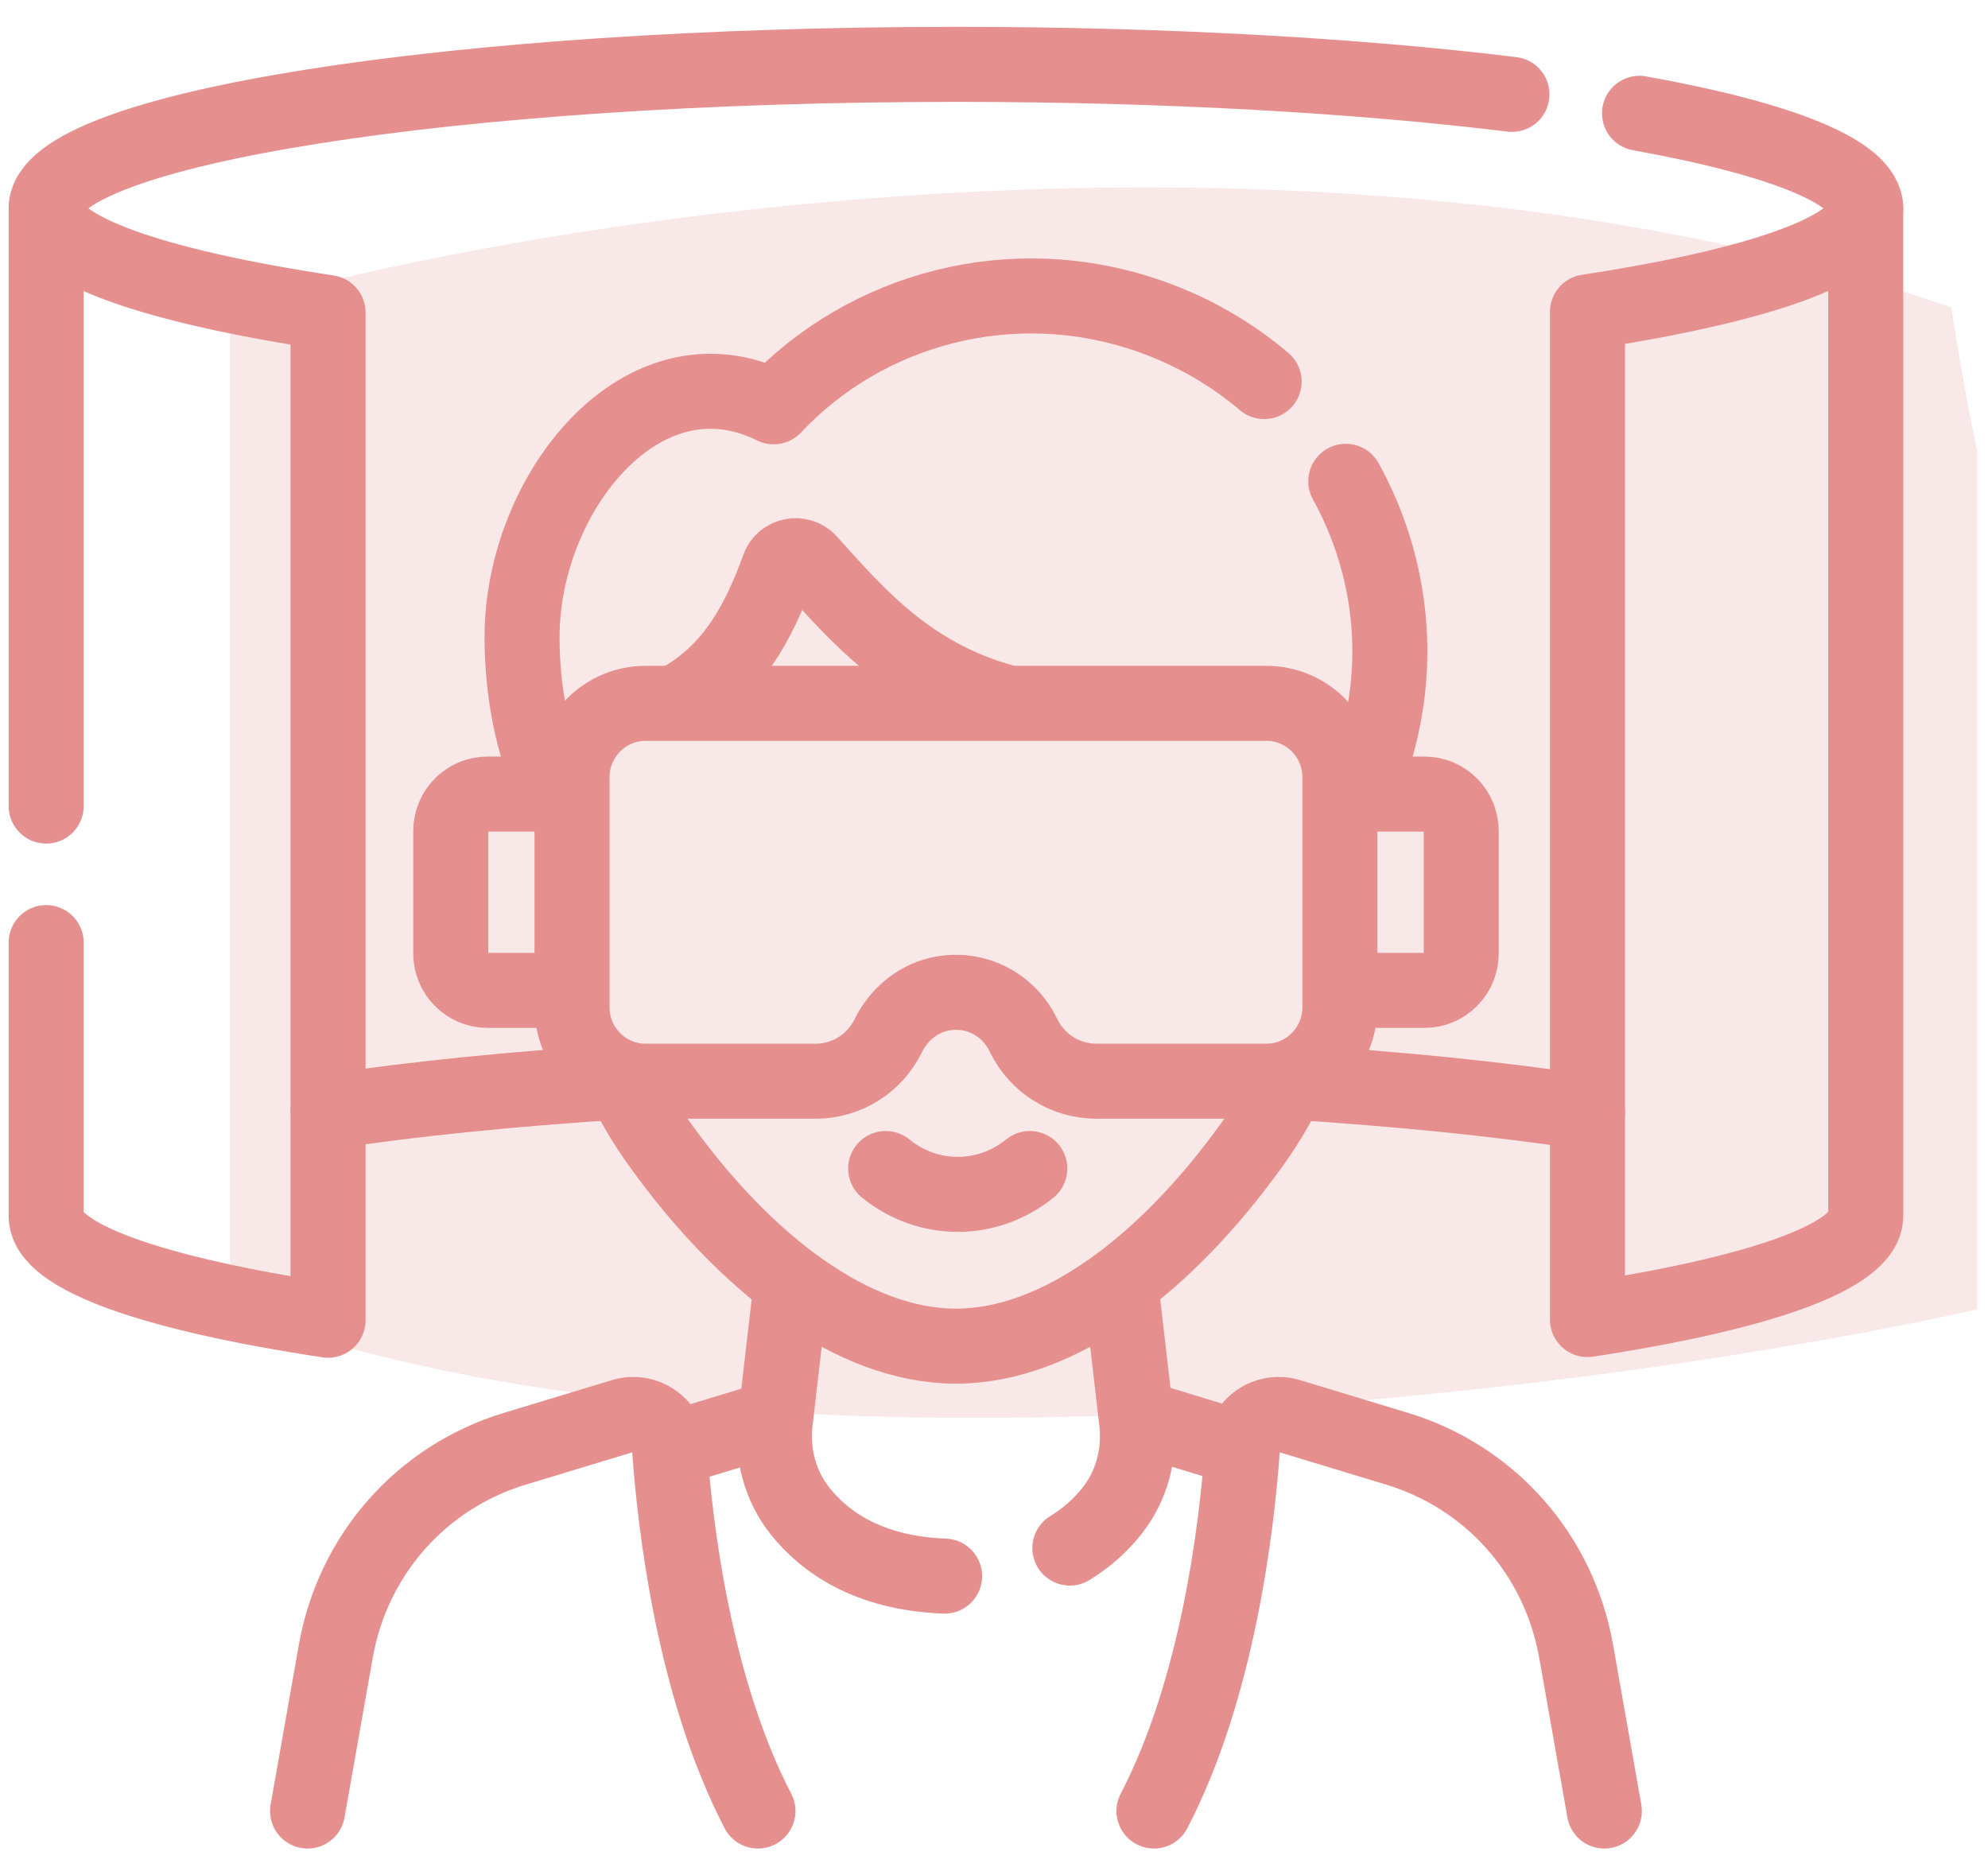
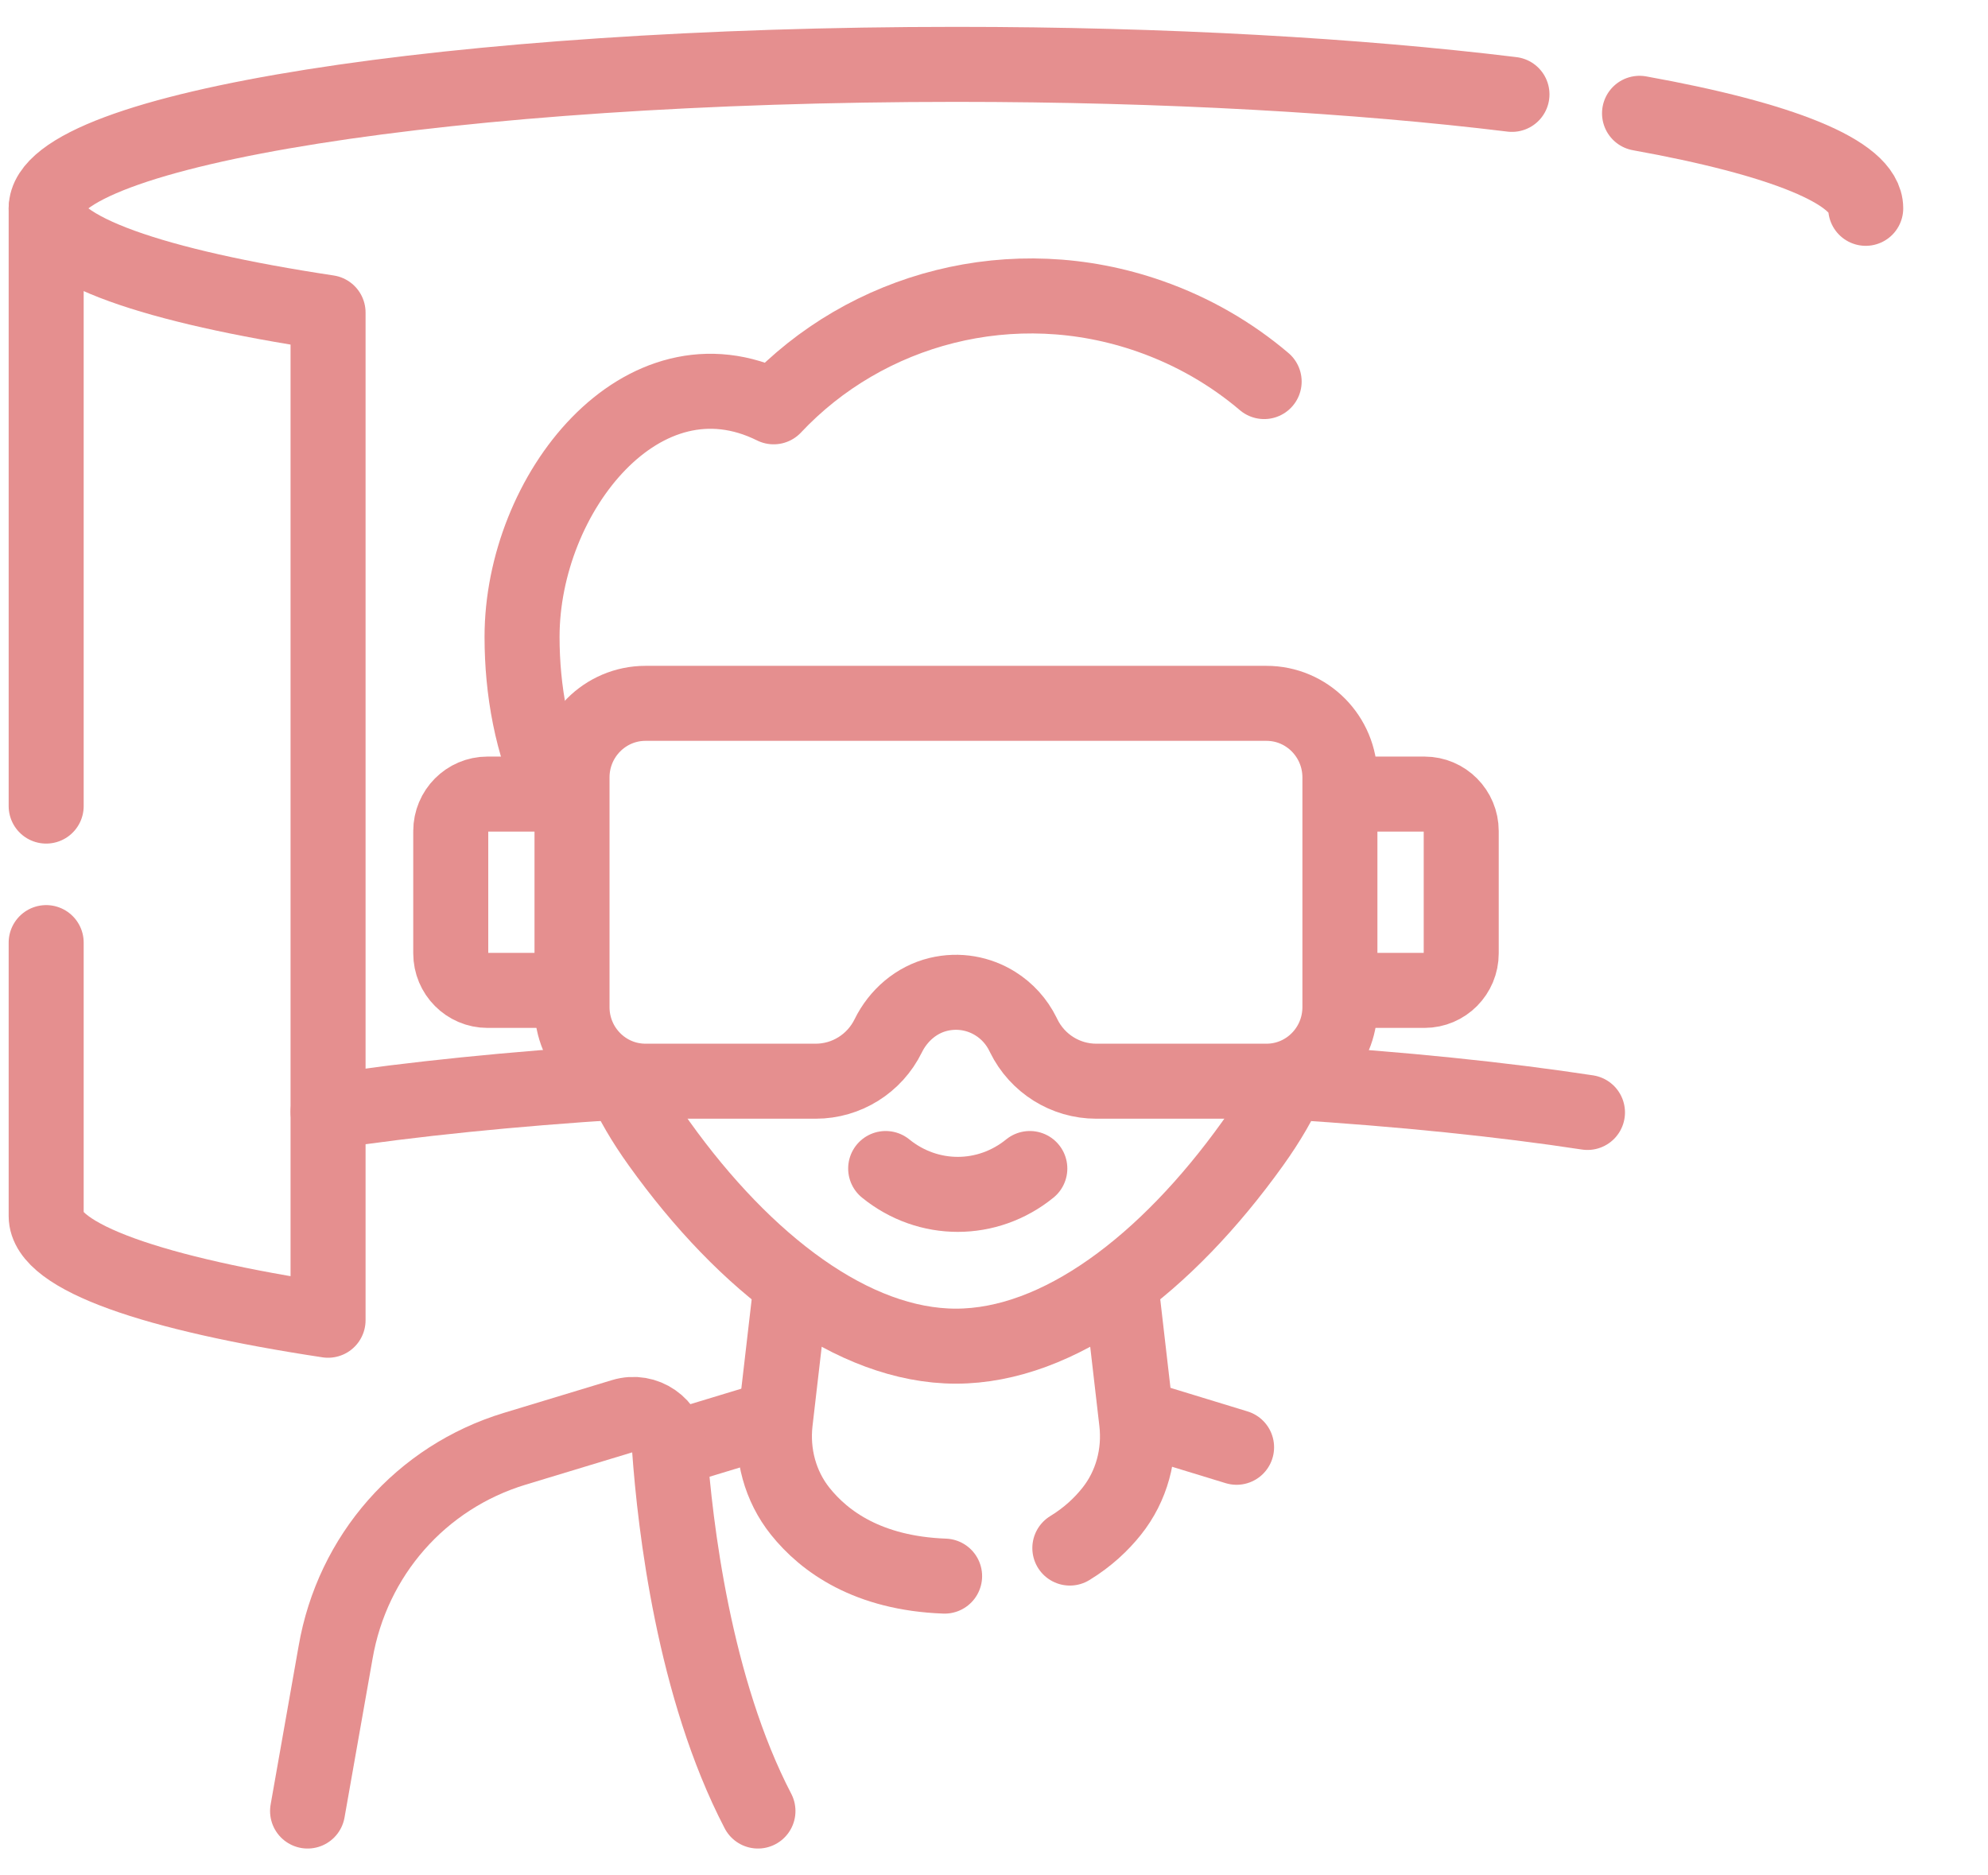
<svg xmlns="http://www.w3.org/2000/svg" width="53" height="50" viewBox="0 0 53 50" fill="none">
  <path d="M16.561 28.847C13.634 29.031 10.986 29.302 8.747 29.64" stroke="#E58F8F" stroke-width="2" stroke-miterlimit="10" stroke-linecap="round" stroke-linejoin="round" />
  <path d="M42.322 29.659C40.057 29.313 37.368 29.036 34.39 28.85" stroke="#E58F8F" stroke-width="2" stroke-miterlimit="10" stroke-linecap="round" stroke-linejoin="round" />
  <path d="M43.71 3.021C47.464 3.697 49.74 4.584 49.74 5.554" stroke="#E58F8F" stroke-width="2" stroke-miterlimit="10" stroke-linecap="round" stroke-linejoin="round" />
  <path d="M1.231 21.491V5.556C1.231 6.649 4.116 7.635 8.746 8.333V35.199C4.116 34.5 1.231 33.514 1.231 32.422V25.131" stroke="#E58F8F" stroke-width="2" stroke-miterlimit="10" stroke-linecap="round" stroke-linejoin="round" />
-   <path opacity="0.2" d="M6.133 8.194V34.911C19.807 40.146 42.885 37.092 52.714 34.911V12.044C52.612 11.583 52.329 10.166 52.021 8.194C35.145 2.404 14.397 5.782 6.133 8.194Z" fill="#E58F8F" />
  <path d="M34.39 28.769C34.145 29.337 33.822 29.894 33.395 30.491C31.092 33.706 28.223 35.89 25.485 35.89C22.748 35.89 19.879 33.706 17.576 30.491C17.163 29.914 16.847 29.374 16.606 28.825" stroke="#E58F8F" stroke-width="2" stroke-miterlimit="10" stroke-linecap="round" stroke-linejoin="round" />
  <path d="M20.648 37.801L17.918 38.629" stroke="#E58F8F" stroke-width="2" stroke-miterlimit="10" stroke-linecap="round" stroke-linejoin="round" />
  <path d="M30.403 37.802L32.967 38.586" stroke="#E58F8F" stroke-width="2" stroke-miterlimit="10" stroke-linecap="round" stroke-linejoin="round" />
  <path d="M25.183 42.021C23.14 41.945 21.98 41.1 21.334 40.292C20.8 39.624 20.569 38.76 20.668 37.907L21.084 34.319" stroke="#E58F8F" stroke-width="2" stroke-miterlimit="10" stroke-linecap="round" stroke-linejoin="round" />
  <path d="M29.895 34.376L30.303 37.91C30.402 38.762 30.171 39.625 29.637 40.293C29.366 40.633 29.003 40.98 28.522 41.273" stroke="#E58F8F" stroke-width="2" stroke-miterlimit="10" stroke-linecap="round" stroke-linejoin="round" />
  <path d="M8.2 48.284L8.946 44.059C9.393 41.466 11.224 39.385 13.723 38.626L16.606 37.752C17.198 37.573 17.804 37.992 17.849 38.615C17.997 40.692 18.502 45.007 20.207 48.284" stroke="#E58F8F" stroke-width="2" stroke-miterlimit="10" stroke-linecap="round" stroke-linejoin="round" />
-   <path d="M42.772 48.284L42.026 44.059C41.579 41.466 39.748 39.385 37.249 38.626L34.367 37.752C33.774 37.573 33.168 37.992 33.123 38.615C32.975 40.692 32.47 45.007 30.765 48.284" stroke="#E58F8F" stroke-width="2" stroke-miterlimit="10" stroke-linecap="round" stroke-linejoin="round" />
-   <path d="M35.878 12.832C37.119 15.08 37.44 17.809 36.539 20.403C36.457 20.641 36.34 20.881 36.204 21.118" stroke="#E58F8F" stroke-width="2" stroke-miterlimit="10" stroke-linecap="round" stroke-linejoin="round" />
  <path d="M14.789 21.133C14.178 19.869 13.918 18.398 13.918 16.981C13.918 13.155 17.128 9.11 20.626 10.846C23.092 8.22 26.995 7.149 30.657 8.432C31.805 8.834 32.828 9.431 33.702 10.173" stroke="#E58F8F" stroke-width="2" stroke-miterlimit="10" stroke-linecap="round" stroke-linejoin="round" />
-   <path d="M26.79 18.72C24.251 18.027 22.876 16.427 21.572 14.976C21.326 14.704 20.878 14.79 20.754 15.137C20.223 16.618 19.529 17.85 18.236 18.617C18.177 18.651 18.12 18.689 18.063 18.73" stroke="#E58F8F" stroke-width="2" stroke-miterlimit="10" stroke-linecap="round" stroke-linejoin="round" />
  <path d="M15.234 26.405H12.996C12.456 26.405 12.017 25.963 12.017 25.418V22.158C12.017 21.613 12.456 21.171 12.996 21.171H15.191" stroke="#E58F8F" stroke-width="2" stroke-miterlimit="10" stroke-linecap="round" stroke-linejoin="round" />
  <path d="M35.821 21.171H37.977C38.518 21.171 38.956 21.613 38.956 22.158V25.418C38.956 25.963 38.518 26.405 37.977 26.405H35.864" stroke="#E58F8F" stroke-width="2" stroke-miterlimit="10" stroke-linecap="round" stroke-linejoin="round" />
  <path d="M35.722 20.727V26.851C35.722 27.942 34.846 28.826 33.764 28.826H29.226C28.405 28.826 27.656 28.357 27.292 27.616L27.271 27.573C27.102 27.23 26.846 26.952 26.536 26.758C26.1 26.485 25.558 26.381 25.016 26.512C24.43 26.654 23.948 27.071 23.68 27.616C23.317 28.357 22.567 28.826 21.747 28.826H17.209C16.127 28.826 15.25 27.942 15.25 26.851V20.727C15.25 19.637 16.127 18.752 17.209 18.752H33.764C34.846 18.752 35.722 19.637 35.722 20.727Z" stroke="#E58F8F" stroke-width="2" stroke-miterlimit="10" stroke-linecap="round" stroke-linejoin="round" />
  <path d="M23.612 31.154C24.743 32.073 26.325 32.073 27.455 31.154" stroke="#E58F8F" stroke-width="2" stroke-miterlimit="10" stroke-linecap="round" stroke-linejoin="round" />
  <path d="M1.231 5.554C1.231 3.434 12.09 1.716 25.485 1.716C31.067 1.716 36.209 2.015 40.309 2.516" stroke="#E58F8F" stroke-width="2" stroke-miterlimit="10" stroke-linecap="round" stroke-linejoin="round" />
-   <path d="M49.74 5.553V32.418C49.74 33.503 46.896 34.483 42.322 35.181V8.315C46.896 7.618 49.74 6.638 49.74 5.553Z" stroke="#E58F8F" stroke-width="2" stroke-miterlimit="10" stroke-linecap="round" stroke-linejoin="round" />
</svg>